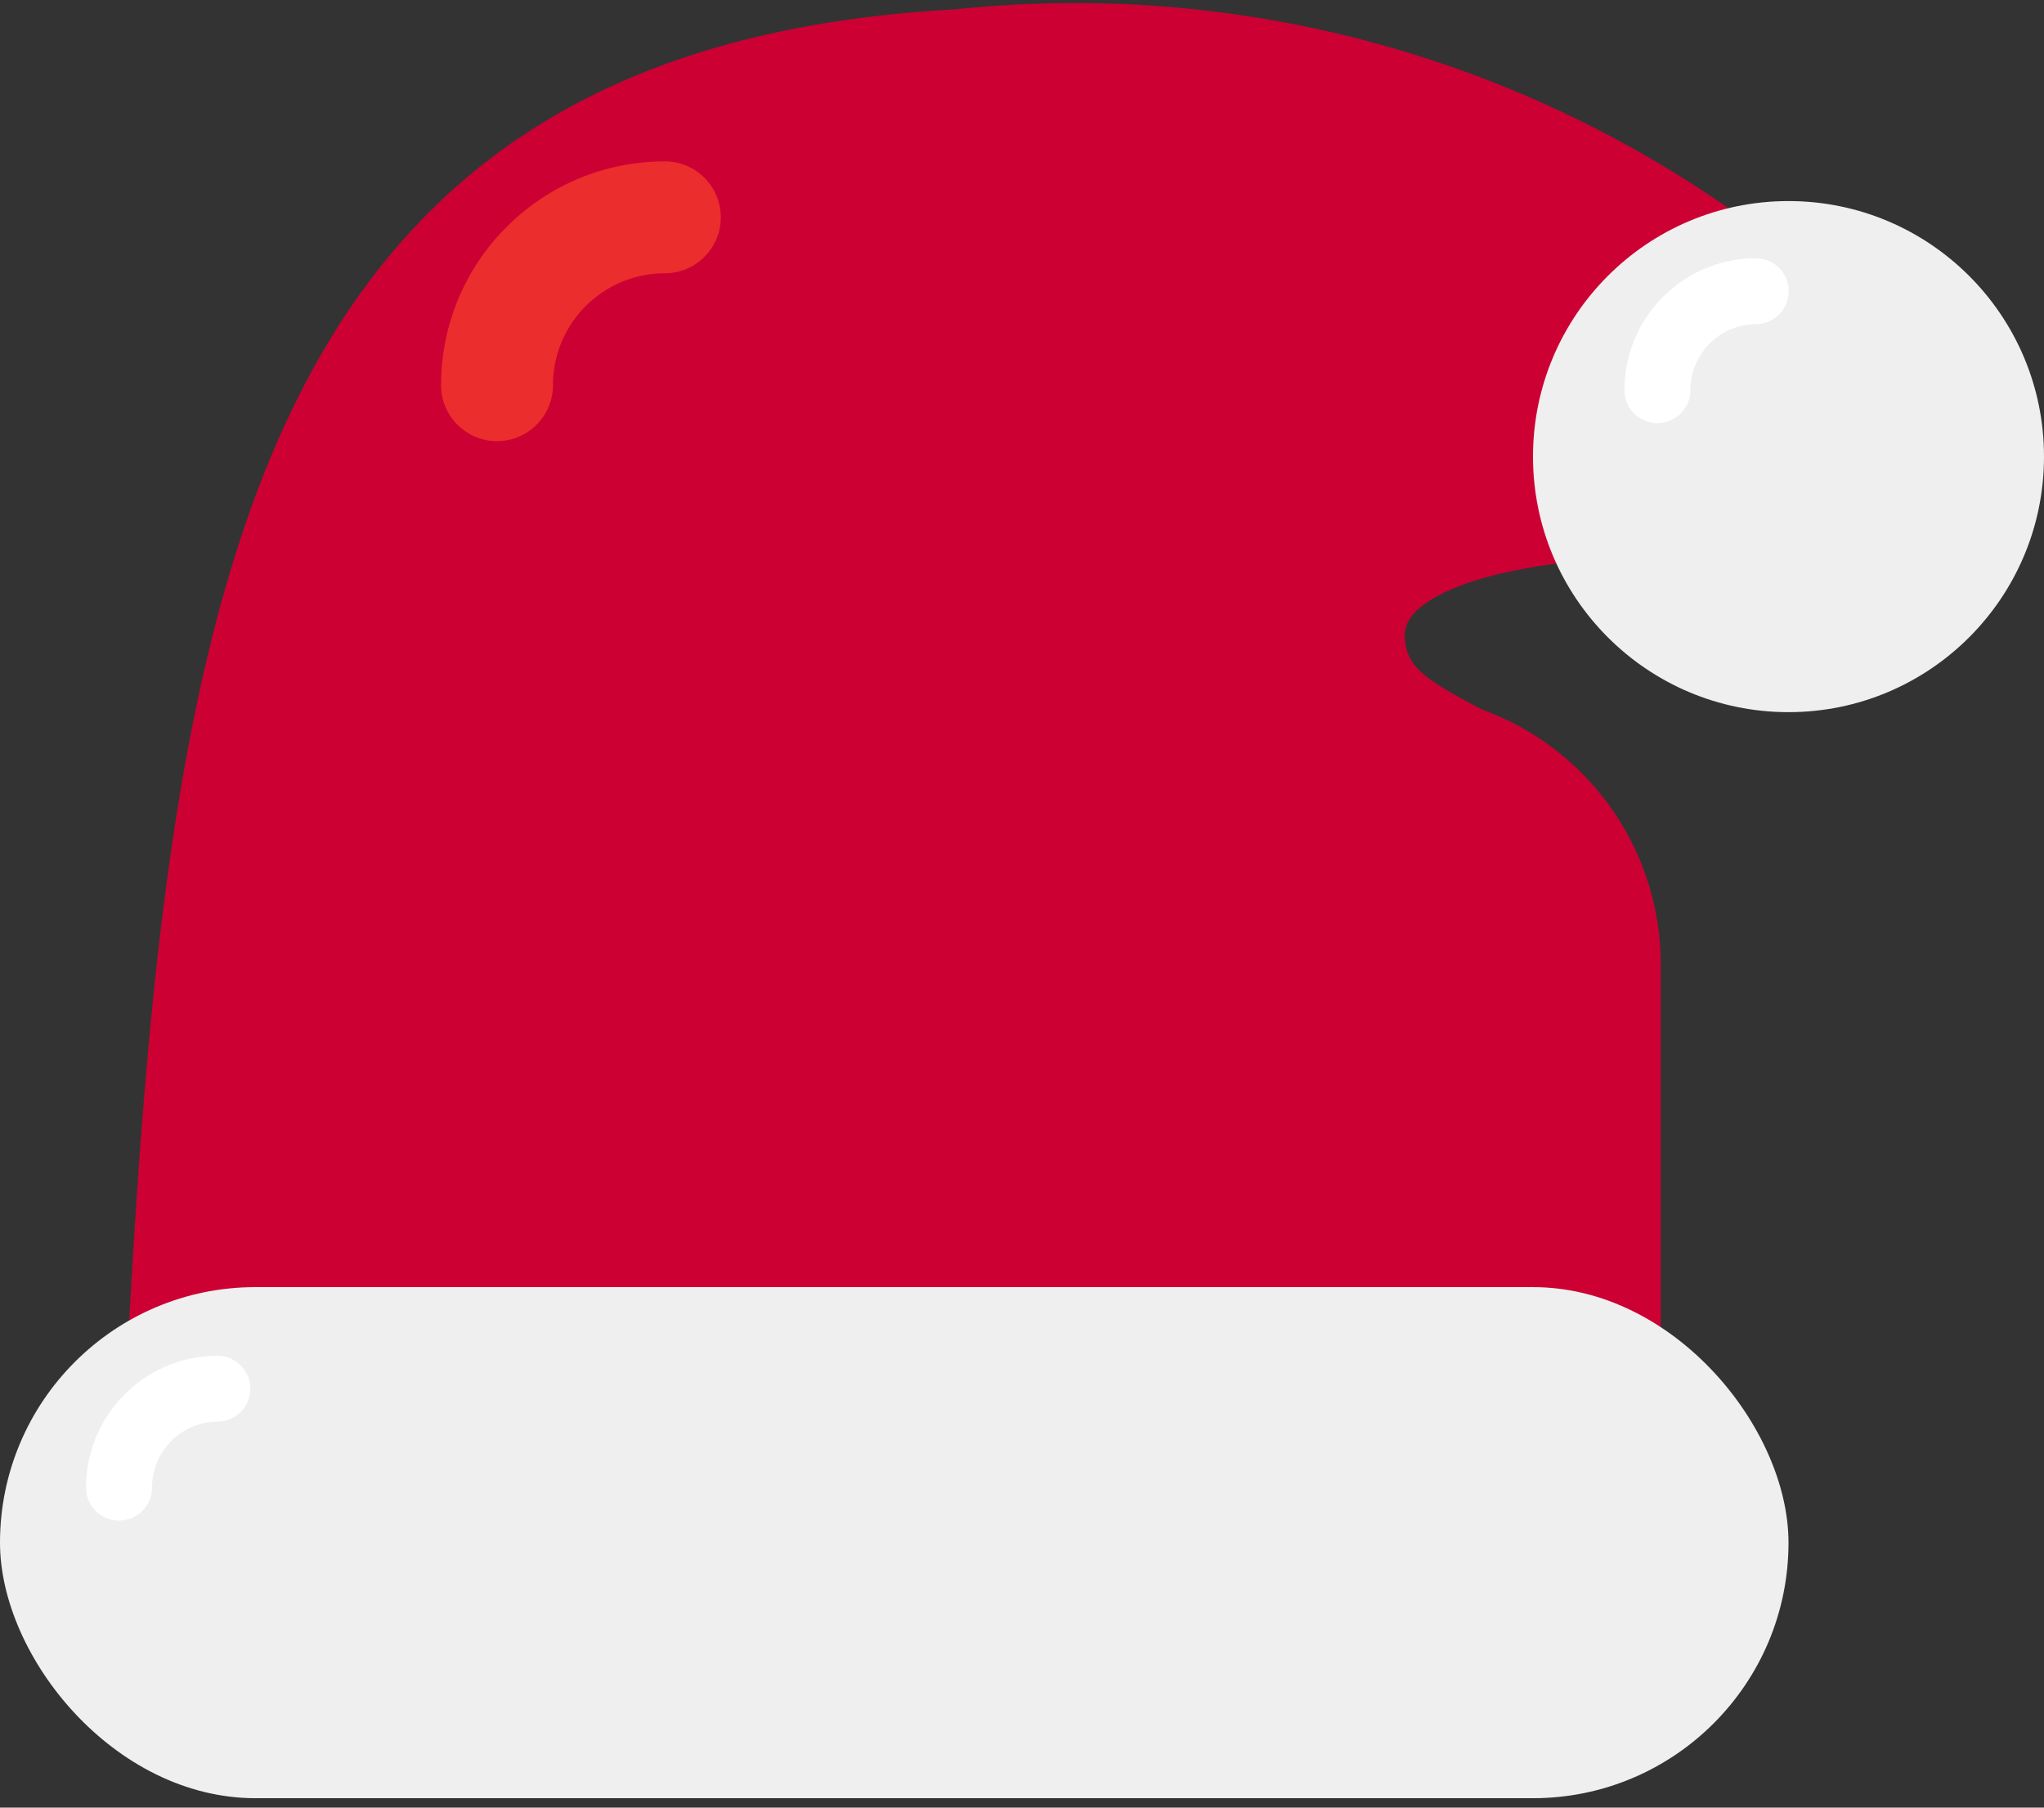
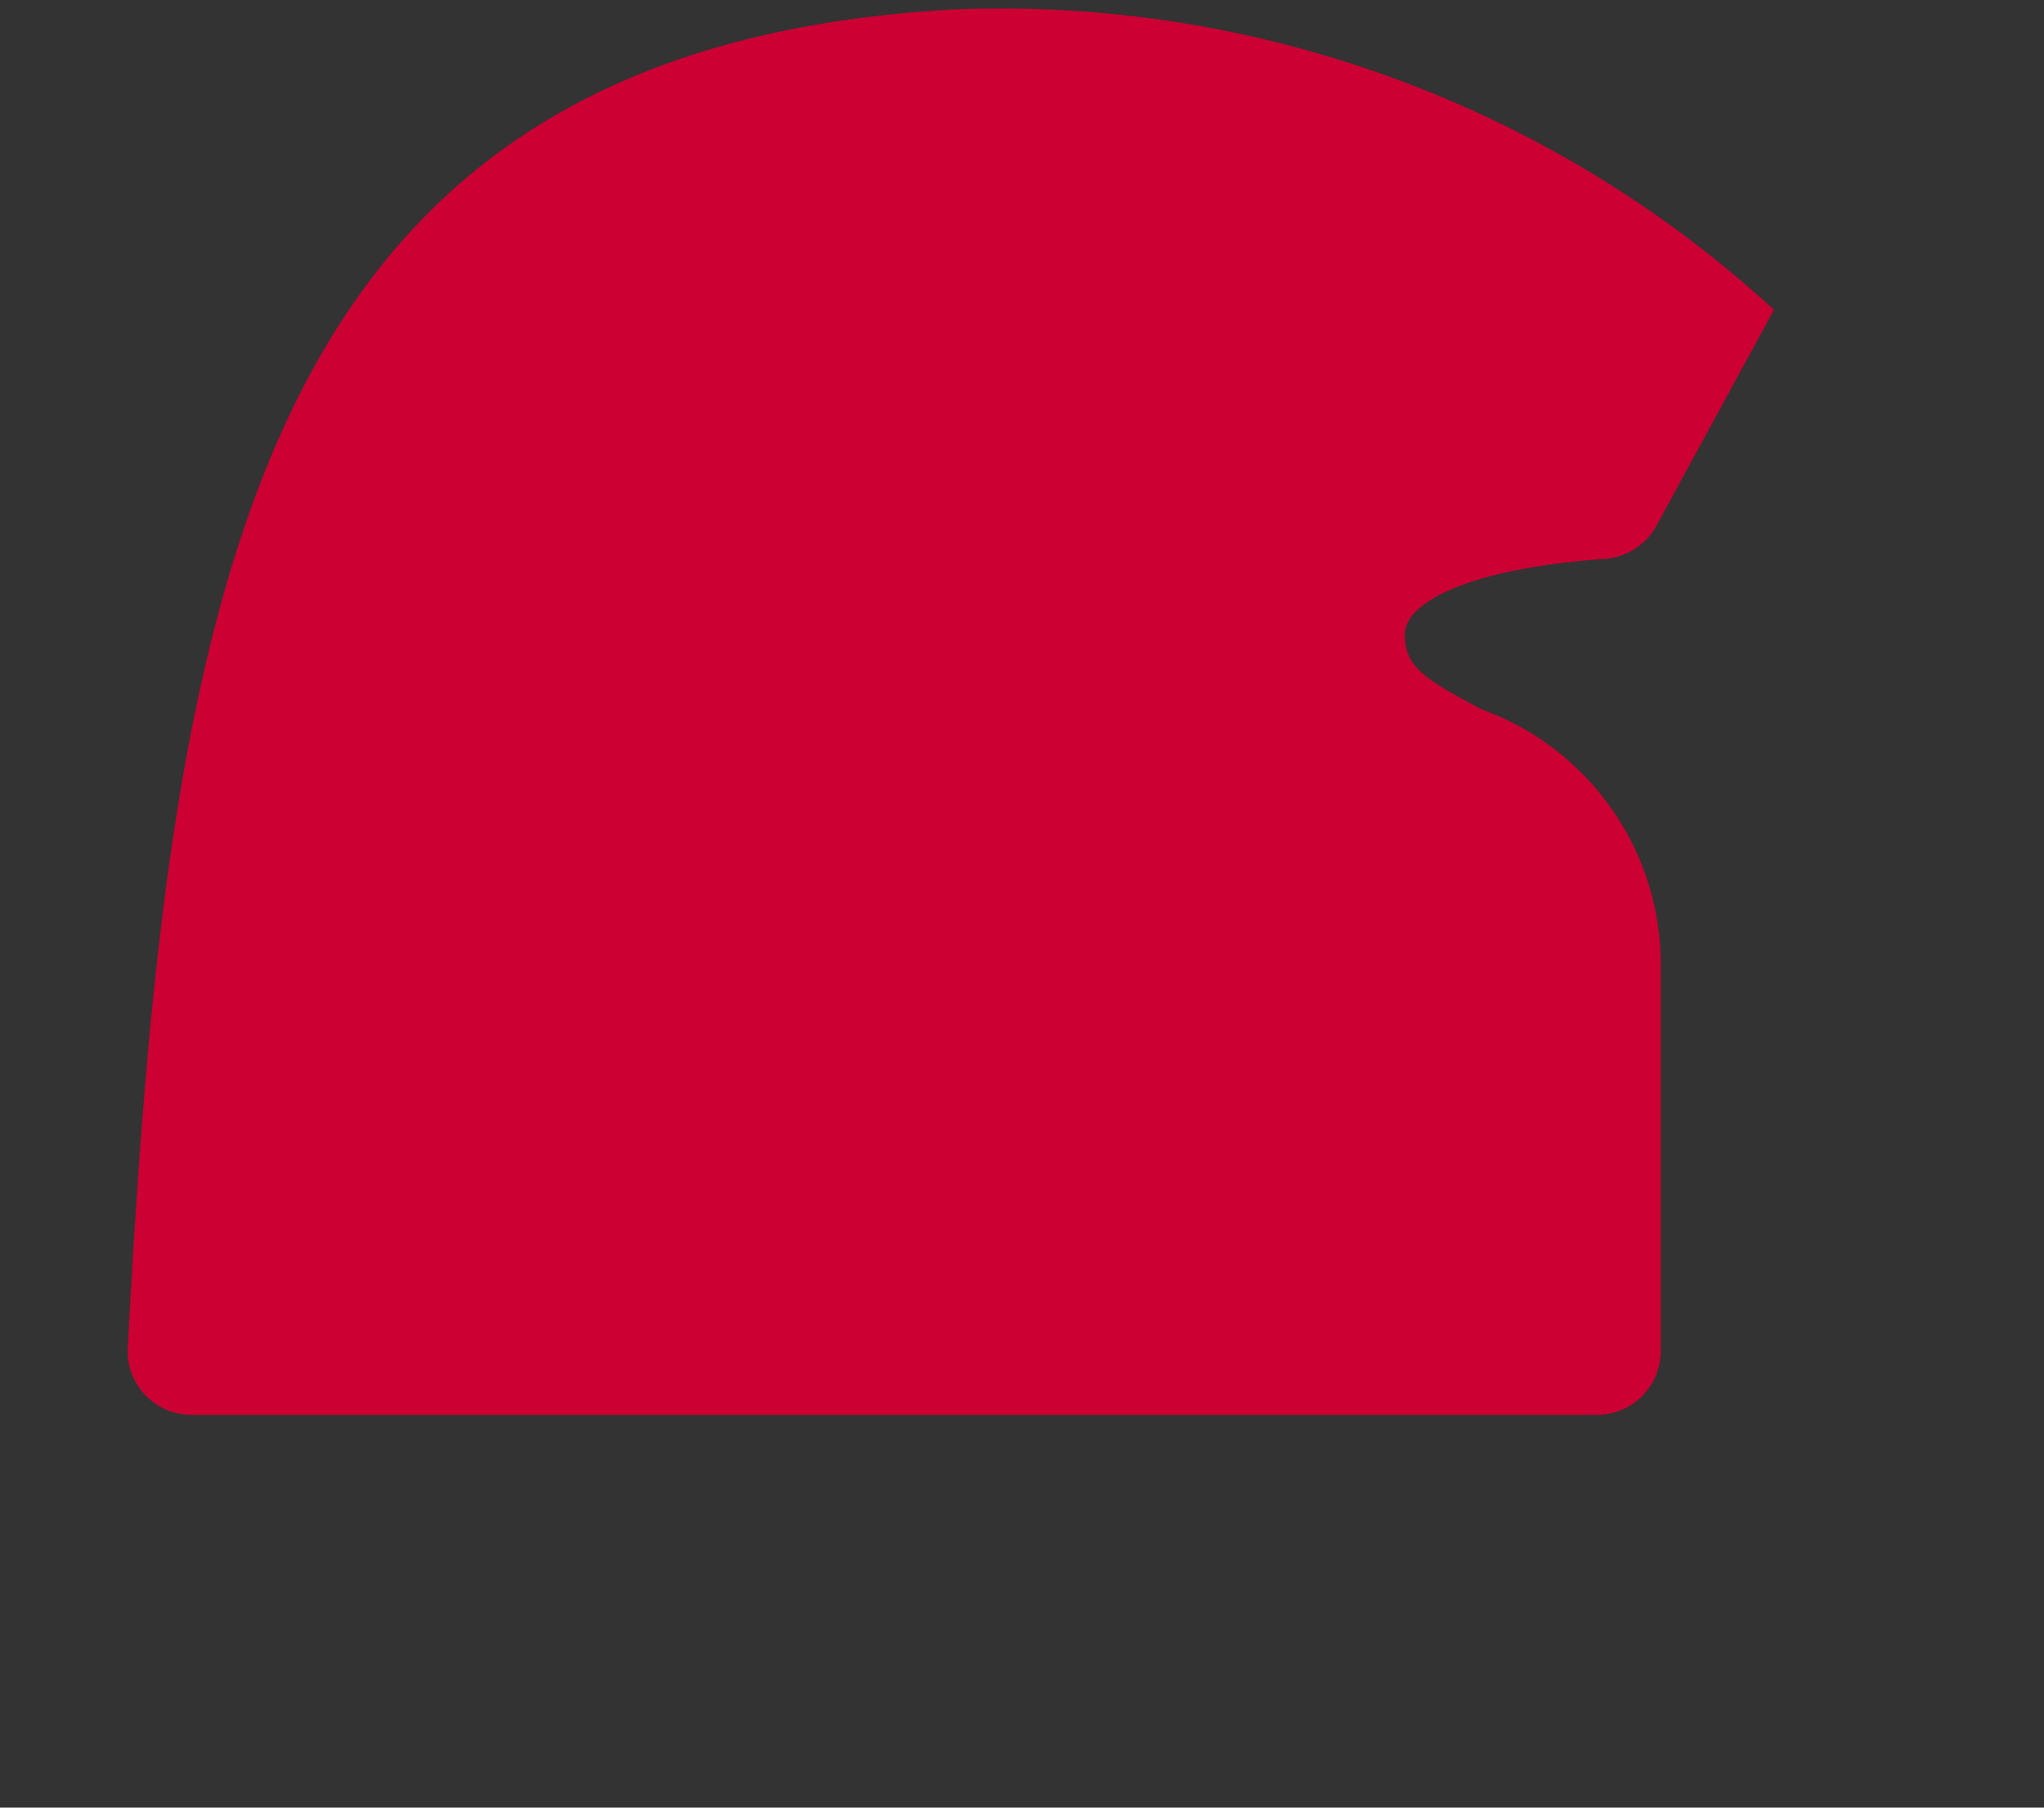
<svg xmlns="http://www.w3.org/2000/svg" width="190" height="168">
  <rect width="100%" height="100%" fill="#333333" stroke="none" />
  <g fill-rule="nonzero" fill="none">
-     <path d="M149.221 51.938a5.938 5.938 0 004.75-3.076l10.925-20.069a5.937 5.937 0 00-1.508-7.481A106.27 106.27 0 0088.742.875C23.37 4.438 15.652 54.681 11.875 125.242a5.937 5.937 0 005.938 6.258h130.625a5.938 5.938 0 005.937-5.938V89.939a25.21 25.21 0 00-16.625-24c-5.308-2.779-6.887-3.954-7.125-6.306a2.969 2.969 0 01.689-2.481c1.021-1.247 4.892-4.287 17.907-5.214z" fill="#C03" />
-     <rect fill="#EFEFEF" y="119.625" width="166.25" height="47.5" rx="23.75" />
-     <circle fill="#EFEFEF" cx="166.25" cy="42.438" r="23.75" />
-     <path d="M46.2 41a5.2 5.2 0 01-5.2-5.2C41 24.312 50.312 15 61.8 15a5.2 5.2 0 110 10.4c-5.744 0-10.4 4.656-10.4 10.4a5.2 5.2 0 01-5.2 5.2z" fill="#EC2D2D" />
-     <path d="M154.065 39.323A3.065 3.065 0 01151 36.258C151 29.488 156.488 24 163.258 24a3.065 3.065 0 010 6.129 6.129 6.129 0 00-6.129 6.13 3.065 3.065 0 01-3.064 3.064zM11.065 141.323A3.065 3.065 0 018 138.258C8 131.488 13.488 126 20.258 126a3.065 3.065 0 010 6.129 6.129 6.129 0 00-6.129 6.13 3.065 3.065 0 01-3.064 3.064z" fill="#FFF" />
+     <path d="M149.221 51.938a5.938 5.938 0 004.75-3.076l10.925-20.069A106.27 106.27 0 0088.742.875C23.37 4.438 15.652 54.681 11.875 125.242a5.937 5.937 0 005.938 6.258h130.625a5.938 5.938 0 005.937-5.938V89.939a25.21 25.21 0 00-16.625-24c-5.308-2.779-6.887-3.954-7.125-6.306a2.969 2.969 0 01.689-2.481c1.021-1.247 4.892-4.287 17.907-5.214z" fill="#C03" />
  </g>
</svg>